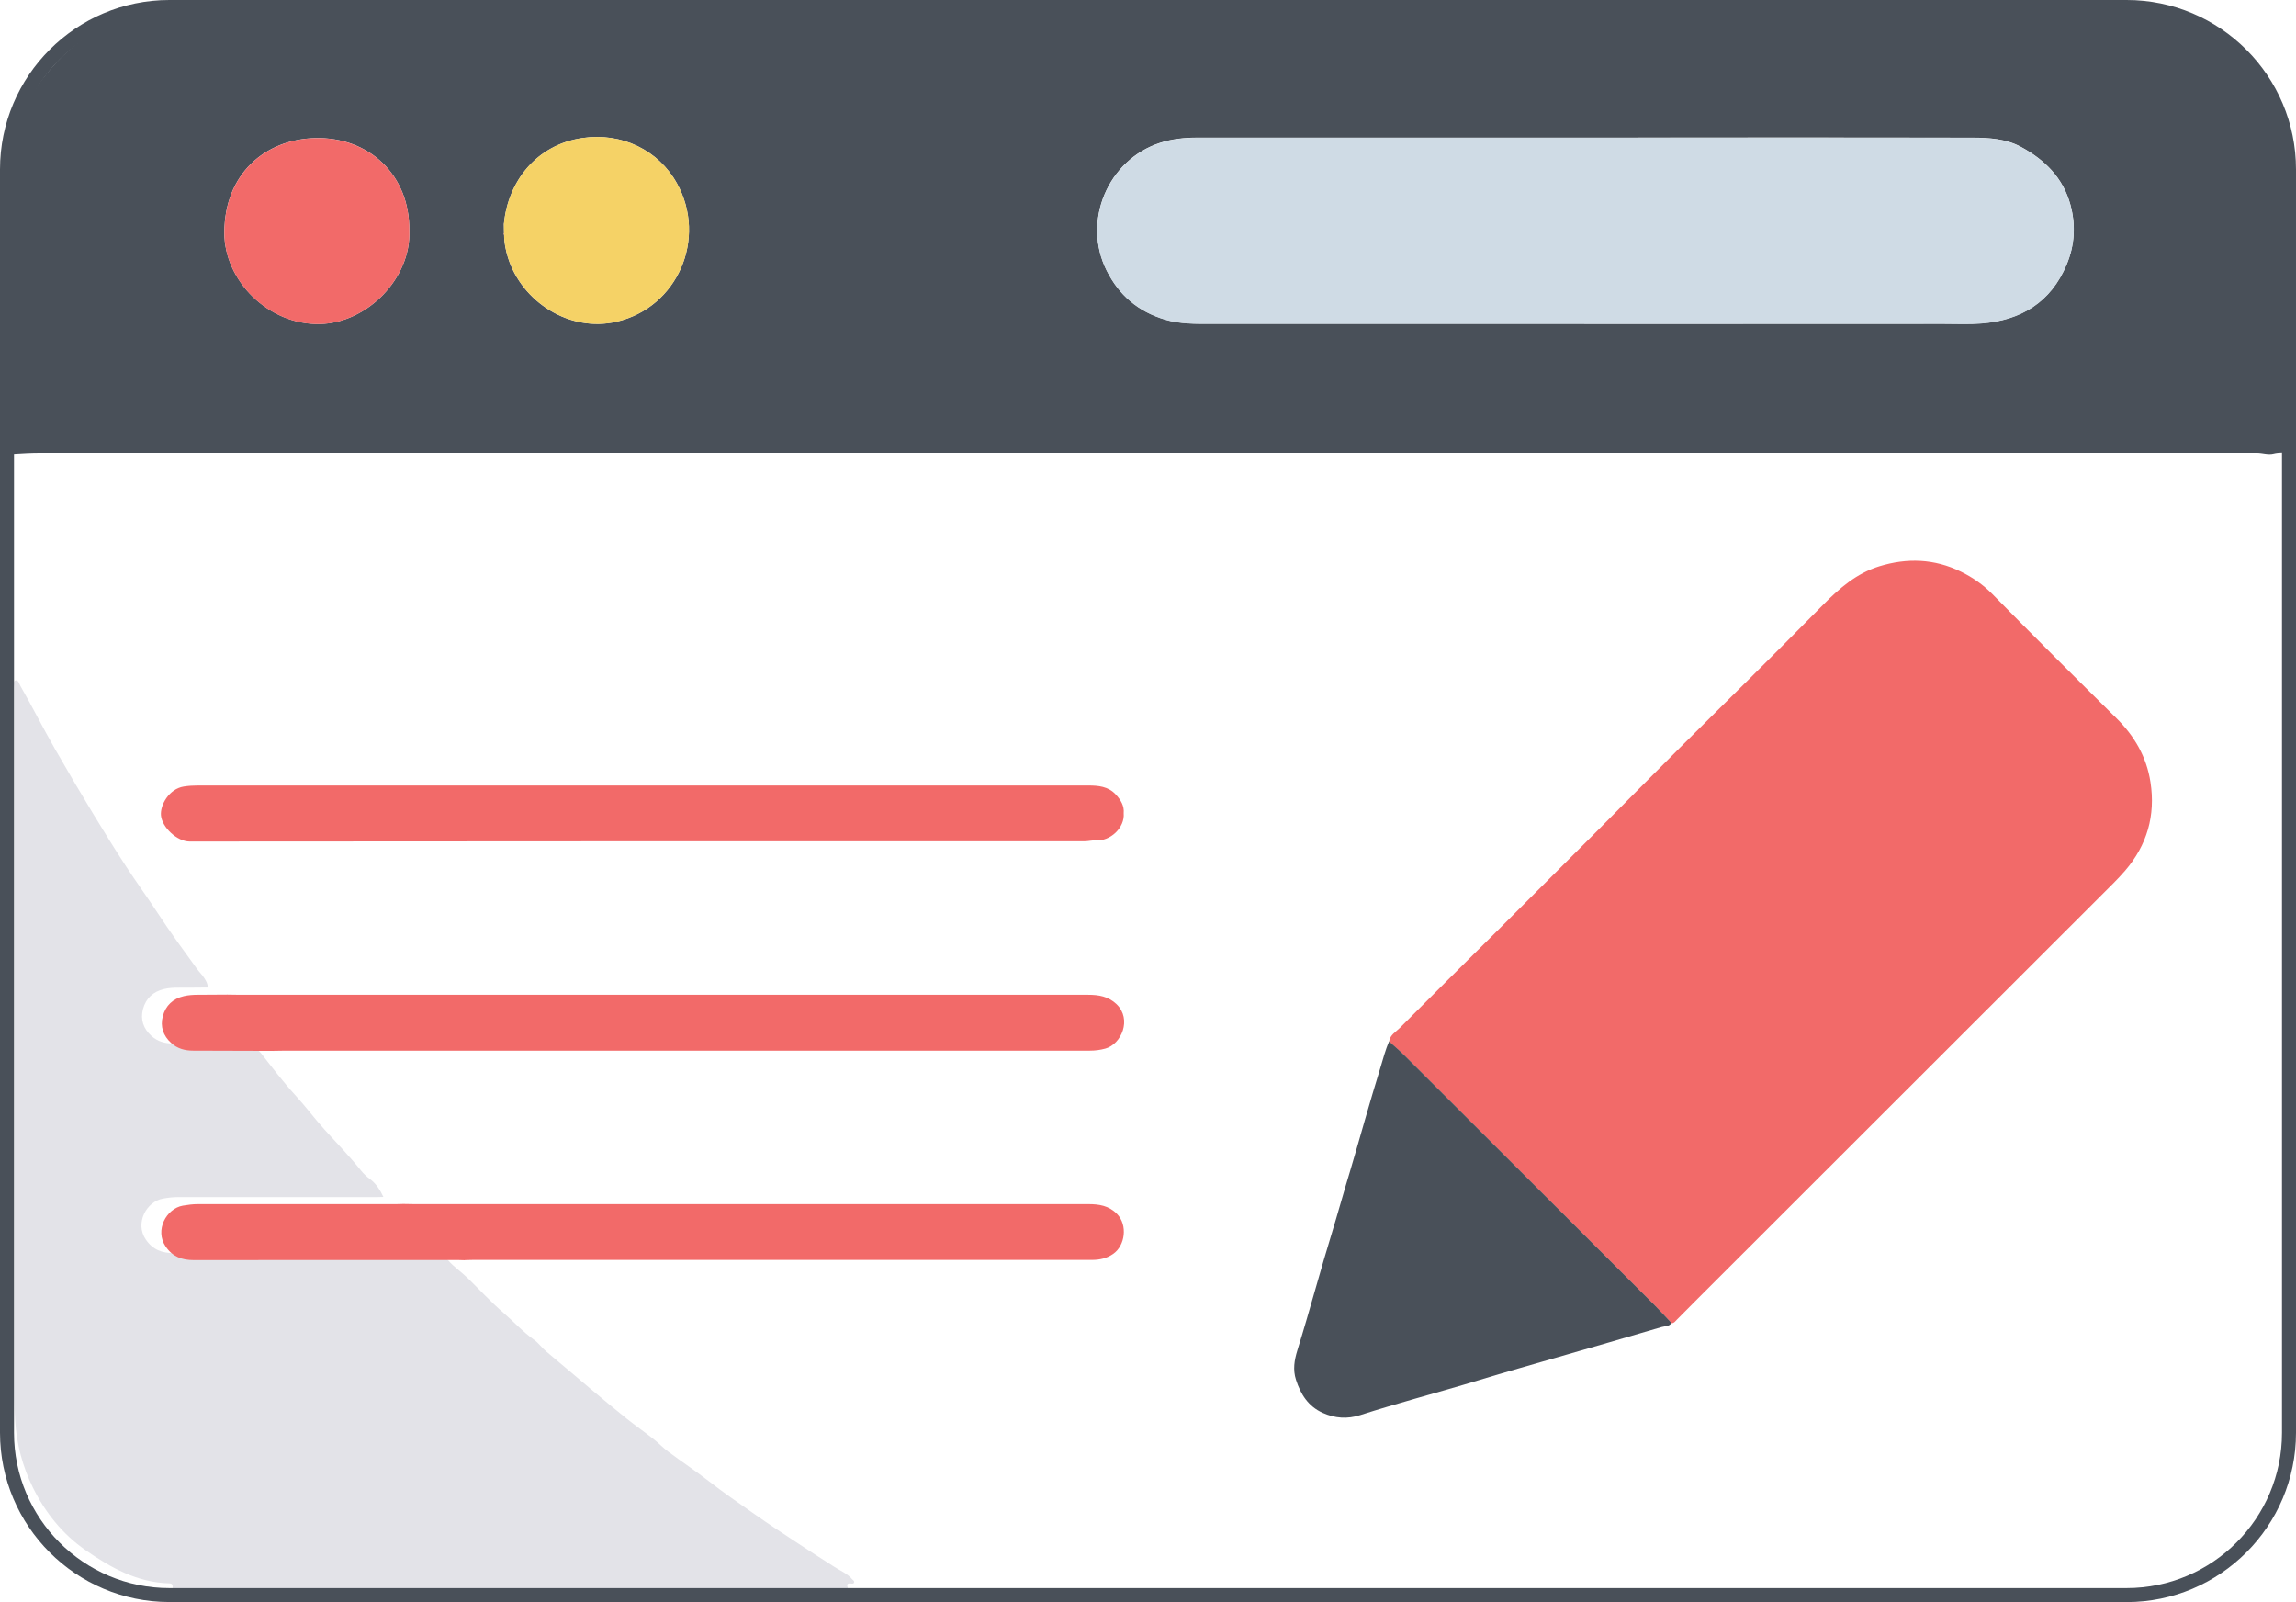
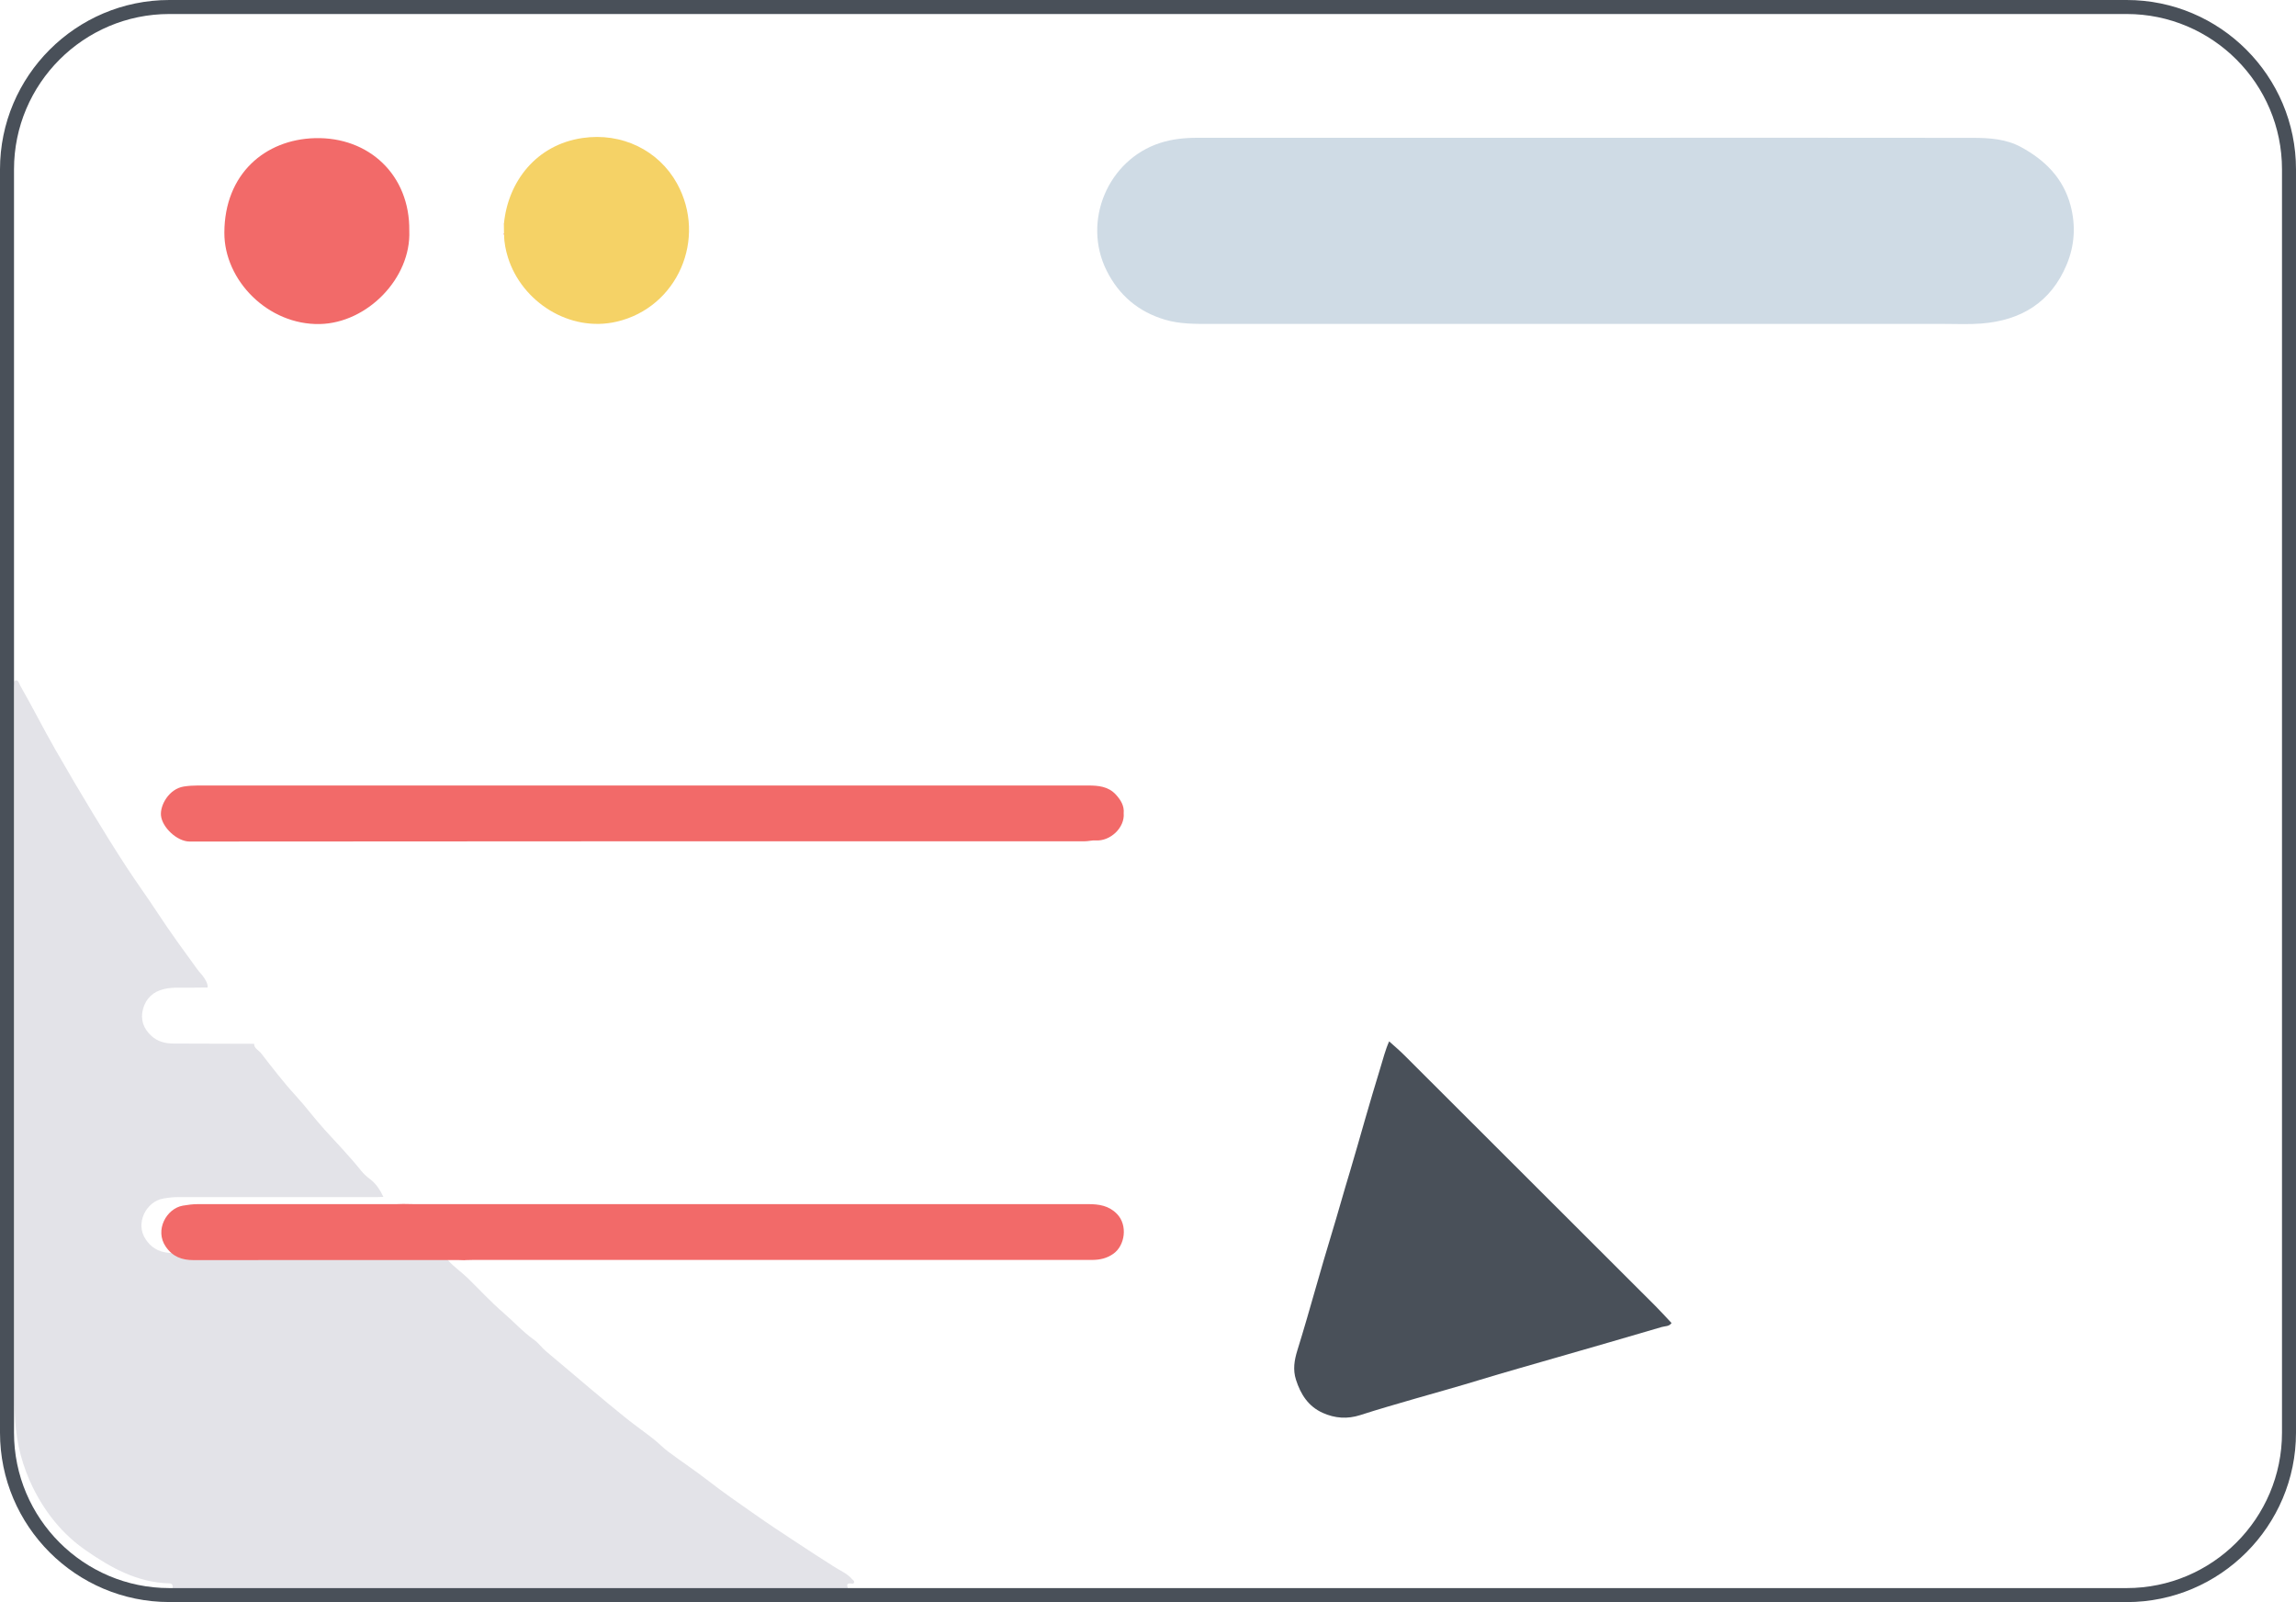
<svg xmlns="http://www.w3.org/2000/svg" id="Layer_2" data-name="Layer 2" viewBox="0 0 378.66 264.16">
  <defs>
    <style>
      .cls-1 {
        fill: #f26a69;
      }

      .cls-2 {
        fill: #e3e3e8;
      }

      .cls-3 {
        fill: #f5d266;
      }

      .cls-4 {
        fill: #cfdbe5;
      }

      .cls-5 {
        fill: #495059;
      }
    </style>
  </defs>
  <g id="Layer_1-2" data-name="Layer 1">
    <g>
      <path class="cls-2" d="m28.47,261.85c.01-.4.02-.76-.56-.77-5.27-.14-9.64-2.58-13.81-5.48-3.82-2.66-6.65-6.21-8.69-10.35-1.69-3.45-2.66-7.11-2.91-10.99-.14-2.23-.13-4.44-.13-6.66-.01-38.1-.01-76.19,0-114.29,0-.39-.22-1.02.19-1.12.49-.11.59.55.81.92,1.98,3.45,3.76,7.01,5.74,10.46,2.04,3.56,4.12,7.1,6.25,10.61,1.76,2.91,3.55,5.8,5.41,8.65,1.7,2.61,3.54,5.13,5.25,7.74,2.07,3.16,4.3,6.21,6.52,9.26.37.51.85.94,1.18,1.49.28.46.58.93.52,1.51-1.63.01-3.26.04-4.89.03-.77,0-1.53.04-2.28.22-1.82.42-3.02,1.55-3.49,3.32-.45,1.71.07,3.21,1.39,4.41,1.03.94,2.27,1.25,3.62,1.26,4.44.01,8.88.02,13.32.04,0,.79.75,1.05,1.14,1.55,1.85,2.37,3.67,4.77,5.7,6.98,1.68,1.83,3.15,3.83,4.82,5.67,2.02,2.22,4.11,4.38,5.99,6.73.41.52.92.98,1.46,1.38,1.03.77,1.67,1.81,2.21,2.94-.38.01-.77.03-1.15.03-10.91,0-21.82,0-32.73,0-.84,0-1.66.1-2.48.25-2.71.48-4.67,4.05-2.82,6.75,1.16,1.69,2.68,2.24,4.62,2.23,14.56-.02,29.11-.01,43.67-.01.35,0,.7.02,1.05.03-.09.5.2.82.51,1.17.96,1.1,2.19,1.91,3.23,2.93,1.96,1.91,3.82,3.94,5.89,5.72,1.7,1.46,3.21,3.15,5.06,4.46.73.51,1.27,1.31,1.98,1.9,2.46,2.04,4.88,4.13,7.33,6.18,1.95,1.64,3.91,3.28,5.9,4.87,1.45,1.16,2.98,2.23,4.45,3.38.85.66,1.58,1.45,2.45,2.1,2.19,1.64,4.47,3.14,6.63,4.82,2.48,1.93,5.07,3.71,7.64,5.51,2.2,1.55,4.45,3.03,6.7,4.51,2.15,1.42,4.31,2.82,6.49,4.2.99.63,2.1,1.08,2.88,2,.14.16.41.29.33.54-.09.28-.39.19-.58.17-.74-.07-.56.37-.46.77H28.47Z" />
      <g>
-         <path class="cls-5" d="m377.7,74.65c-.92,0-1.82-.08-2.74.15-.9.23-1.83-.13-2.74-.13-31.32,0-62.65,0-93.97,0-61.66,0-123.31,0-184.97,0-28.86,0-57.72,0-86.58,0-1.49,0-2.99.08-4.48.18-.64.04-.82-.19-.81-.8.03-1.95.01-3.9.01-5.85,0-13.04-.16-26.09.06-39.13.12-7.25,2.92-13.63,7.97-18.94C14.14,5.21,19.9,2.36,26.62,1.43c1.73-.24,3.49-.27,5.24-.27,104.15.01,208.3.01,312.45.02,1.86,0,3.72-.08,5.57.03,8.04.48,14.97,3.43,20.33,9.53,2.61,2.98,4.83,6.3,5.86,10.22.36,1.36,1.01,2.67.88,4.14-.04.47.13.89.75.83v.77c-.76,0-.68.51-.76,1.05-.13.88.68.07.76.49v46.42ZM83.14,38.72c0,1.29.26,2.53.64,3.76,2.28,7.29,10.14,12.37,17.92,10.56,10.04-2.33,14.98-13.71,9.94-22.81-3.02-5.45-9.08-8.44-15.6-7.47-7.61,1.12-12.26,7.19-12.93,14.13l-.04.05.03.05.02,1.48c-.08.09-.06.17.02.25Zm178.16,14.68h0c19.77-.01,39.54-.01,59.31-.02,2.05,0,4.1.1,6.14-.06,6.55-.51,11.47-3.46,14.08-9.7,1.34-3.2,1.53-6.5.63-9.84-1.21-4.46-4.23-7.44-8.17-9.57-2.46-1.33-5.22-1.5-7.92-1.51-21.82-.05-43.64-.02-65.45-.01-20.83,0-41.65,0-62.48,0-2.08,0-4.13.21-6.11.85-8.64,2.8-12.9,12.93-8.82,21.06,2.03,4.06,5.21,6.78,9.61,8.08,2.52.75,5.09.7,7.66.7,20.51,0,41.01,0,61.52,0Zm-193.8-15.38c.1-9.19-6.68-15.49-15.57-15.25-8.2.22-14.9,5.88-14.93,15.58-.02,7.9,7.23,15.24,15.75,15.07,7.84-.16,15.08-7.57,14.75-15.4Z" />
-         <path class="cls-1" d="m229.1,171.71c.16-1.07,1.09-1.55,1.74-2.2,5.28-5.31,10.61-10.58,15.92-15.86,2.8-2.79,5.59-5.58,8.38-8.37,2.56-2.56,5.13-5.11,7.68-7.68,4.72-4.74,9.42-9.51,14.16-14.24,3.94-3.94,7.93-7.85,11.88-11.78,3.97-3.96,7.94-7.93,11.88-11.93,2.66-2.69,5.48-5.13,9.18-6.27,4.59-1.42,9.11-1.26,13.46.87,1.93.94,3.67,2.15,5.21,3.71,6.75,6.86,13.56,13.66,20.41,20.42,3.01,2.97,5.01,6.39,5.66,10.59.85,5.5-.56,10.38-4.18,14.59-1.23,1.43-2.6,2.74-3.93,4.07-22.19,22.17-44.38,44.34-66.56,66.51-1.16,1.16-2.31,2.33-3.47,3.49-.24.24-.43.57-.85.55-.88-.93-1.73-1.88-2.63-2.78-13.8-13.8-27.61-27.59-41.43-41.37-.8-.8-1.67-1.53-2.51-2.29Z" />
        <path class="cls-5" d="m229.1,171.71c.84.76,1.71,1.49,2.51,2.29,13.82,13.79,27.62,27.58,41.43,41.37.9.9,1.75,1.85,2.63,2.78-.38.59-1.07.5-1.61.66-5.78,1.71-11.58,3.37-17.37,5.04-4.21,1.22-8.44,2.4-12.64,3.68-3.56,1.09-7.14,2.08-10.72,3.11-3,.87-6.01,1.73-8.98,2.69-2.14.69-4.19.54-6.2-.36-2.38-1.07-3.64-3.05-4.41-5.45-.54-1.67-.28-3.23.22-4.85,1.07-3.45,2.07-6.92,3.06-10.4.84-2.95,1.7-5.89,2.59-8.82,1.04-3.41,1.98-6.84,3.02-10.25.87-2.88,1.67-5.78,2.51-8.67.81-2.8,1.63-5.59,2.49-8.38.46-1.49.83-3.01,1.47-4.44Z" />
        <path class="cls-1" d="m76.67,207.8c-.35,0-.7-.03-1.05-.03-14.56,0-29.11-.01-43.67.01-1.94,0-3.46-.54-4.62-2.23-1.85-2.7.11-6.27,2.82-6.75.82-.14,1.64-.25,2.48-.25,10.91.01,21.82,0,32.73,0,.38,0,.77-.02,1.15-.03.61.01,1.21.03,1.82.03,37.05,0,74.11,0,111.16,0,1.76,0,3.38.24,4.72,1.61,1.82,1.86,1.33,5.23-.6,6.58-1.07.75-2.21,1-3.45,1.01-5.34.01-10.69,0-16.03,0-28.7,0-57.4,0-86.1,0-.45,0-.89.02-1.34.03Z" />
        <path class="cls-1" d="m185.32,134.09c.21,2.37-2.2,4.66-4.65,4.49-.56-.04-1.18.14-1.78.14-49.2,0-98.4-.01-147.61.04-2.07,0-4.53-2.32-4.73-4.29-.17-1.69,1.31-4.39,3.76-4.78.77-.12,1.53-.17,2.29-.17,48.95,0,97.89,0,146.84,0,1.68,0,3.34.14,4.58,1.49.81.88,1.42,1.86,1.3,3.09Z" />
-         <path class="cls-1" d="m45.18,173.28c-4.44-.01-8.88-.02-13.32-.04-1.35,0-2.59-.32-3.62-1.26-1.33-1.2-1.84-2.71-1.39-4.41.47-1.77,1.67-2.9,3.49-3.32.75-.17,1.51-.22,2.28-.22,1.63,0,3.26-.02,4.89-.03.67.01,1.34.03,2.01.03,46.65,0,93.29,0,139.94,0,1.72,0,3.31.25,4.67,1.54,2.61,2.5.79,6.61-1.83,7.33-.84.23-1.68.34-2.55.34-44.22,0-88.43,0-132.65,0-.64,0-1.28.02-1.92.03Z" />
        <path class="cls-4" d="m261.3,53.41c-20.51,0-41.01,0-61.52,0-2.57,0-5.14.05-7.66-.7-4.4-1.31-7.58-4.03-9.61-8.08-4.07-8.13.19-18.27,8.82-21.06,1.98-.64,4.03-.85,6.11-.85,20.83,0,41.65,0,62.48,0,21.82,0,43.64-.03,65.45.01,2.7,0,5.46.18,7.92,1.51,3.94,2.13,6.96,5.11,8.17,9.57.9,3.34.71,6.64-.63,9.84-2.61,6.24-7.54,9.19-14.08,9.7-2.04.16-4.09.06-6.14.06-19.77,0-39.54,0-59.31,0h0Z" />
        <path class="cls-3" d="m83.11,36.89c.67-6.94,5.32-13.01,12.93-14.13,6.52-.96,12.58,2.03,15.6,7.47,5.04,9.1.1,20.48-9.94,22.81-7.78,1.81-15.63-3.28-17.92-10.56-.38-1.23-.64-2.47-.64-3.76,0-.08-.01-.17-.02-.25,0-.49-.01-.99-.02-1.48.04-.03.04-.06.01-.1Z" />
        <path class="cls-1" d="m67.5,38.03c.33,7.82-6.91,15.23-14.75,15.4-8.52.18-15.78-7.17-15.75-15.07.03-9.7,6.73-15.36,14.93-15.58,8.89-.24,15.68,6.06,15.57,15.25Z" />
        <path class="cls-1" d="m83.12,38.47c0,.08.01.17.02.25-.09-.08-.11-.16-.02-.25Z" />
        <path class="cls-1" d="m83.11,36.89s.03.07-.01.1c0,0-.03-.05-.03-.05l.04-.05Z" />
        <path class="cls-5" d="m350.73,264.16H27.93c-15.4,0-27.93-12.53-27.93-27.93V27.93C0,12.53,12.53,0,27.93,0h322.8c15.4,0,27.93,12.53,27.93,27.93v208.31c0,15.4-12.53,27.93-27.93,27.93ZM27.93,2.31C13.8,2.31,2.31,13.8,2.31,27.93v208.31c0,14.13,11.49,25.62,25.62,25.62h322.8c14.13,0,25.62-11.49,25.62-25.62V27.93c0-14.13-11.49-25.62-25.62-25.62H27.93Z" />
      </g>
    </g>
  </g>
</svg>